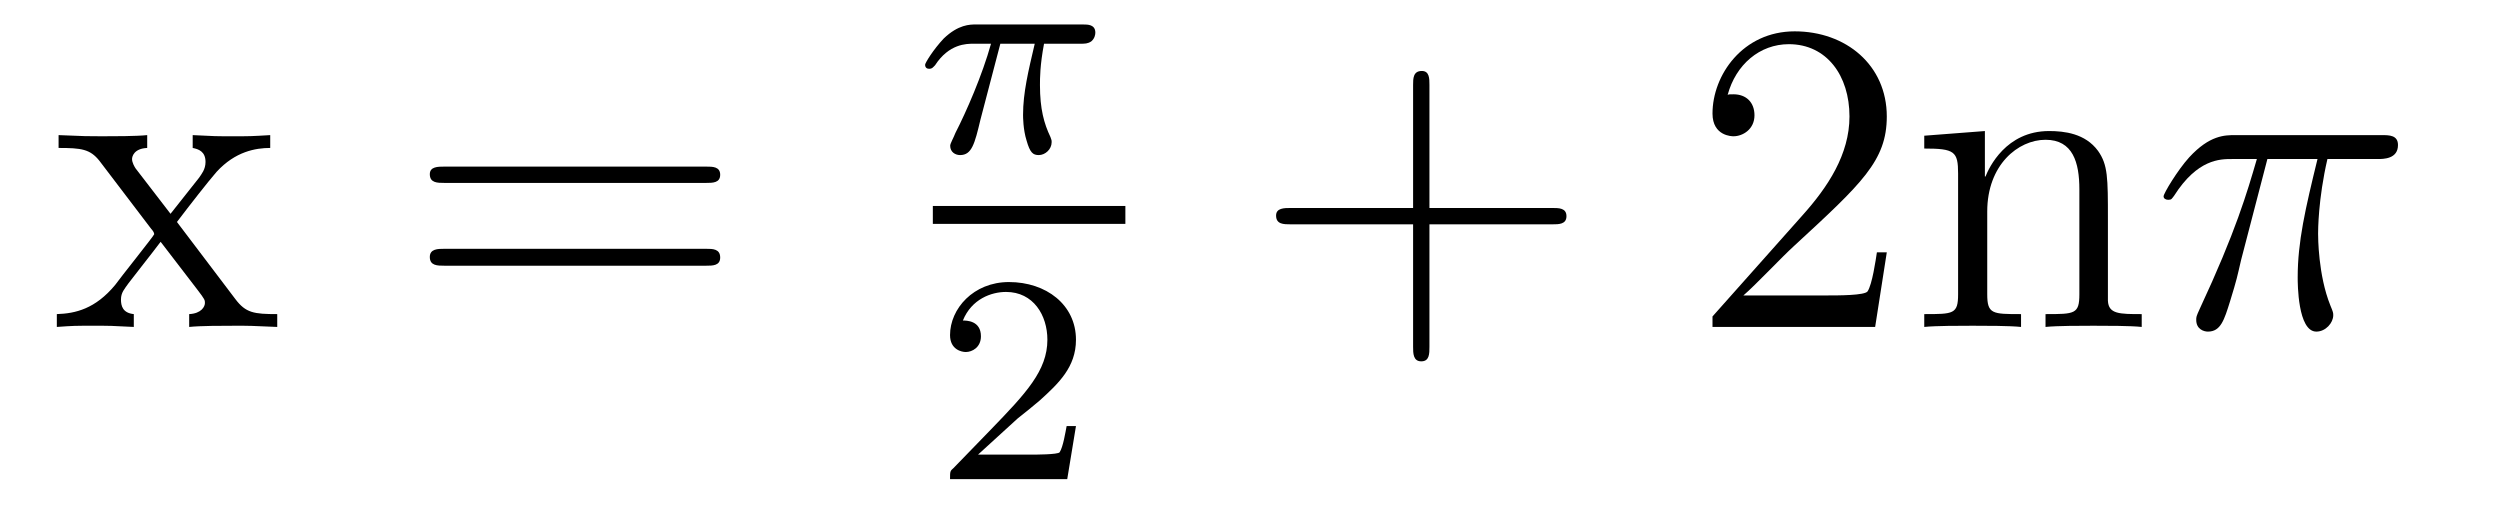
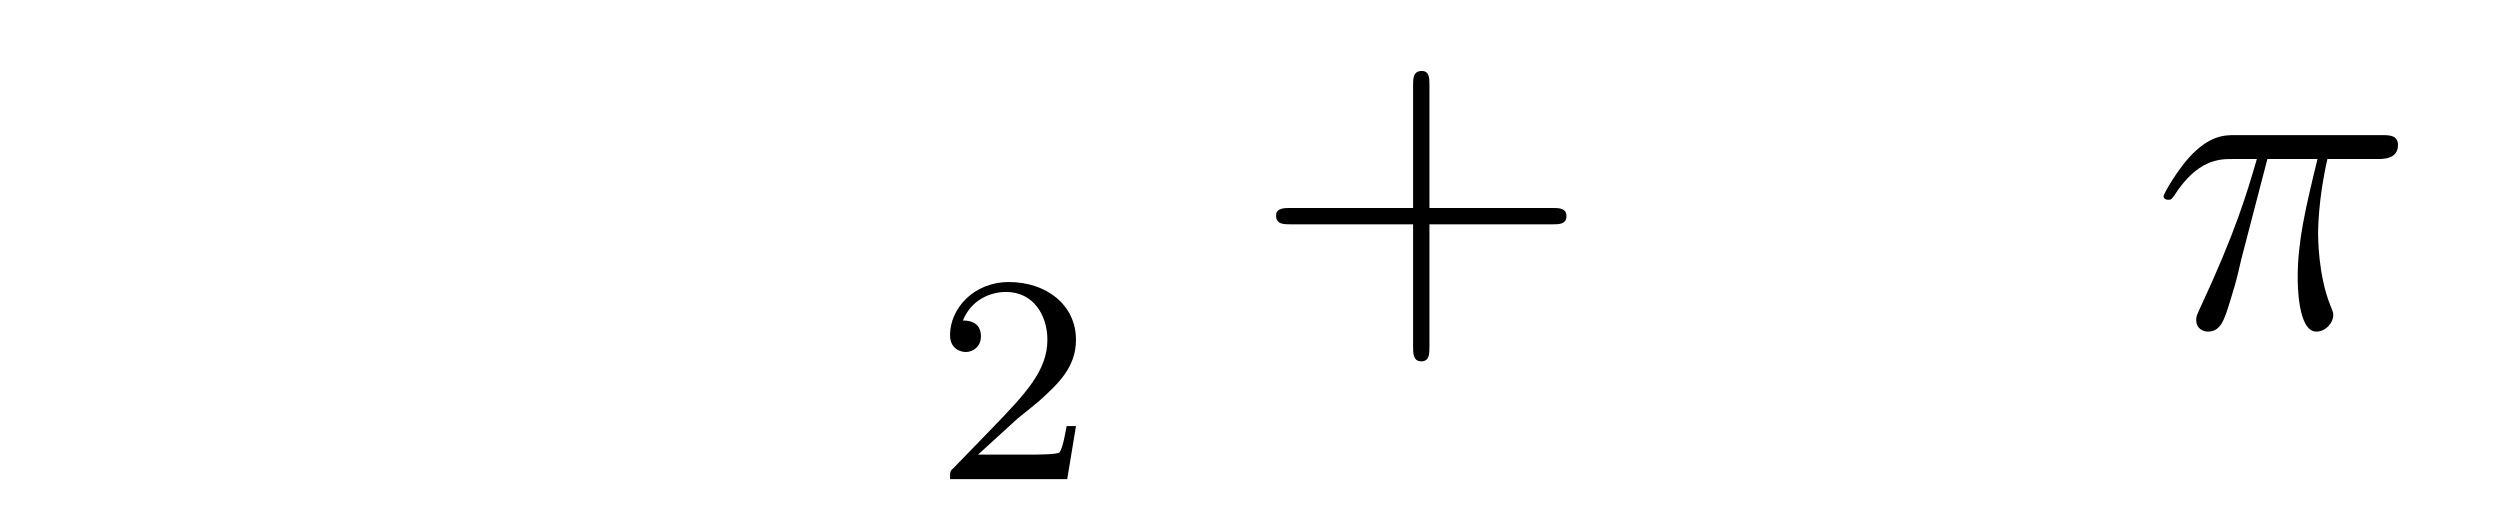
<svg xmlns="http://www.w3.org/2000/svg" height="14pt" version="1.1" viewBox="0 -14 67 14" width="67pt">
  <g id="page1">
    <g transform="matrix(1 0 0 1 -127 649)">
-       <path d="M131.742 -657.051C132.086 -657.504 132.586 -658.145 132.805 -658.395C133.305 -658.941 133.852 -659.035 134.242 -659.035V-659.379C133.727 -659.348 133.695 -659.348 133.242 -659.348C132.789 -659.348 132.758 -659.348 132.164 -659.379V-659.035C132.32 -659.004 132.508 -658.941 132.508 -658.66C132.508 -658.457 132.398 -658.332 132.336 -658.238L131.57 -657.27L130.633 -658.488C130.602 -658.535 130.539 -658.644 130.539 -658.738C130.539 -658.801 130.586 -659.019 130.945 -659.035V-659.379C130.648 -659.348 130.039 -659.348 129.727 -659.348C129.336 -659.348 129.305 -659.348 128.57 -659.379V-659.035C129.18 -659.035 129.414 -659.004 129.664 -658.691L131.055 -656.863C131.086 -656.832 131.133 -656.769 131.133 -656.723C131.133 -656.691 130.195 -655.52 130.086 -655.363C129.555 -654.723 129.023 -654.598 128.523 -654.582V-654.238C128.977 -654.27 128.992 -654.27 129.508 -654.27C129.961 -654.27 129.977 -654.27 130.586 -654.238V-654.582C130.289 -654.613 130.242 -654.801 130.242 -654.973C130.242 -655.16 130.336 -655.254 130.445 -655.41C130.633 -655.66 131.023 -656.145 131.305 -656.52L132.289 -655.238C132.492 -654.973 132.492 -654.957 132.492 -654.879C132.492 -654.785 132.398 -654.598 132.07 -654.582V-654.238C132.383 -654.27 132.961 -654.27 133.305 -654.27C133.695 -654.27 133.711 -654.27 134.43 -654.238V-654.582C133.805 -654.582 133.586 -654.613 133.305 -654.988L131.742 -657.051ZM134.516 -654.238" fill-rule="evenodd" />
-       <path d="M145.926 -658.098C146.098 -658.098 146.301 -658.098 146.301 -658.316C146.301 -658.535 146.098 -658.535 145.926 -658.535H138.91C138.738 -658.535 138.519 -658.535 138.519 -658.332C138.519 -658.098 138.723 -658.098 138.91 -658.098H145.926ZM145.926 -655.879C146.098 -655.879 146.301 -655.879 146.301 -656.098C146.301 -656.332 146.098 -656.332 145.926 -656.332H138.91C138.738 -656.332 138.519 -656.332 138.519 -656.113C138.519 -655.879 138.723 -655.879 138.91 -655.879H145.926ZM146.996 -654.238" fill-rule="evenodd" />
-       <path d="M153.809 -661.828H154.731C154.559 -661.094 154.418 -660.516 154.418 -659.922C154.418 -659.875 154.418 -659.531 154.512 -659.234C154.605 -658.906 154.684 -658.844 154.84 -658.844C155.012 -658.844 155.184 -659 155.184 -659.187C155.184 -659.234 155.184 -659.25 155.152 -659.328C154.98 -659.688 154.871 -660.078 154.871 -660.719C154.871 -660.906 154.871 -661.25 154.98 -661.828H155.949C156.074 -661.828 156.152 -661.828 156.246 -661.891C156.34 -661.969 156.355 -662.078 156.355 -662.125C156.355 -662.344 156.152 -662.344 156.027 -662.344H153.152C152.996 -662.344 152.684 -662.344 152.293 -661.969C152.012 -661.672 151.793 -661.312 151.793 -661.266C151.793 -661.188 151.84 -661.156 151.902 -661.156C151.98 -661.156 151.996 -661.188 152.059 -661.25C152.434 -661.828 152.902 -661.828 153.09 -661.828H153.559C153.324 -660.984 152.902 -660.016 152.605 -659.437C152.559 -659.313 152.465 -659.156 152.465 -659.094C152.465 -658.922 152.605 -658.844 152.73 -658.844C153.043 -658.844 153.121 -659.141 153.277 -659.797L153.809 -661.828ZM156.477 -658.922" fill-rule="evenodd" />
-       <path d="M152 -657H157.16V-657.48H152" />
      <path d="M154.273 -651.785C154.414 -651.894 154.742 -652.16 154.867 -652.269C155.367 -652.723 155.836 -653.16 155.836 -653.895C155.836 -654.832 155.039 -655.441 154.039 -655.441C153.086 -655.441 152.461 -654.723 152.461 -654.02C152.461 -653.629 152.773 -653.566 152.883 -653.566C153.055 -653.566 153.289 -653.691 153.289 -653.988C153.289 -654.41 152.898 -654.41 152.805 -654.41C153.039 -654.988 153.57 -655.176 153.961 -655.176C154.695 -655.176 155.07 -654.551 155.07 -653.895C155.07 -653.066 154.492 -652.457 153.555 -651.488L152.555 -650.457C152.461 -650.379 152.461 -650.363 152.461 -650.16H155.602L155.836 -651.582H155.586C155.555 -651.426 155.492 -651.02 155.398 -650.879C155.352 -650.816 154.742 -650.816 154.617 -650.816H153.211L154.273 -651.785ZM156.238 -650.16" fill-rule="evenodd" />
      <path d="M165.309 -656.988H168.606C168.777 -656.988 168.981 -656.988 168.981 -657.207S168.777 -657.426 168.606 -657.426H165.309V-660.723C165.309 -660.894 165.309 -661.098 165.105 -661.098C164.871 -661.098 164.871 -660.894 164.871 -660.723V-657.426H161.59C161.418 -657.426 161.199 -657.426 161.199 -657.223C161.199 -656.988 161.402 -656.988 161.59 -656.988H164.871V-653.707C164.871 -653.535 164.871 -653.316 165.09 -653.316C165.309 -653.316 165.309 -653.52 165.309 -653.707V-656.988ZM169.676 -654.238" fill-rule="evenodd" />
-       <path d="M177.566 -656.238H177.301C177.27 -656.035 177.176 -655.379 177.051 -655.191C176.973 -655.082 176.285 -655.082 175.926 -655.082H173.723C174.051 -655.363 174.77 -656.129 175.082 -656.41C176.895 -658.082 177.566 -658.691 177.566 -659.879C177.566 -661.254 176.473 -662.16 175.098 -662.16C173.707 -662.16 172.895 -660.988 172.895 -659.957C172.895 -659.348 173.426 -659.348 173.457 -659.348C173.707 -659.348 174.02 -659.535 174.02 -659.91C174.02 -660.254 173.801 -660.473 173.457 -660.473C173.348 -660.473 173.332 -660.473 173.301 -660.457C173.52 -661.269 174.16 -661.816 174.941 -661.816C175.957 -661.816 176.566 -660.973 176.566 -659.879C176.566 -658.863 175.988 -657.988 175.301 -657.223L172.895 -654.519V-654.238H177.254L177.566 -656.238ZM183.492 -657.129C183.492 -658.238 183.492 -658.582 183.227 -658.957C182.883 -659.426 182.32 -659.488 181.914 -659.488C180.758 -659.488 180.305 -658.504 180.211 -658.269H180.195V-659.488L178.57 -659.363V-659.019C179.383 -659.019 179.477 -658.941 179.477 -658.348V-655.113C179.477 -654.582 179.352 -654.582 178.57 -654.582V-654.238C178.883 -654.27 179.523 -654.27 179.867 -654.27C180.211 -654.27 180.852 -654.27 181.164 -654.238V-654.582C180.398 -654.582 180.258 -654.582 180.258 -655.113V-657.332C180.258 -658.582 181.086 -659.254 181.82 -659.254C182.555 -659.254 182.727 -658.644 182.727 -657.926V-655.113C182.727 -654.582 182.602 -654.582 181.82 -654.582V-654.238C182.133 -654.27 182.773 -654.27 183.102 -654.27C183.445 -654.27 184.102 -654.27 184.398 -654.238V-654.582C183.805 -654.582 183.508 -654.582 183.492 -654.941V-657.129ZM184.672 -654.238" fill-rule="evenodd" />
      <path d="M187.766 -658.738H189.109C188.781 -657.395 188.578 -656.52 188.578 -655.566C188.578 -655.41 188.578 -654.113 189.078 -654.113C189.328 -654.113 189.531 -654.348 189.531 -654.551C189.531 -654.613 189.531 -654.629 189.453 -654.816C189.125 -655.629 189.125 -656.66 189.125 -656.738S189.125 -657.66 189.375 -658.738H190.719C190.875 -658.738 191.266 -658.738 191.266 -659.113C191.266 -659.379 191.031 -659.379 190.828 -659.379H186.906C186.625 -659.379 186.219 -659.379 185.672 -658.785C185.359 -658.441 184.984 -657.816 184.984 -657.738C184.984 -657.676 185.047 -657.645 185.109 -657.645C185.203 -657.645 185.203 -657.676 185.266 -657.754C185.891 -658.738 186.5 -658.738 186.813 -658.738H187.484C187.219 -657.832 186.922 -656.801 185.953 -654.723C185.859 -654.519 185.859 -654.504 185.859 -654.426C185.859 -654.176 186.063 -654.113 186.172 -654.113C186.516 -654.113 186.609 -654.426 186.766 -654.926C186.953 -655.535 186.953 -655.566 187.062 -656.035L187.766 -658.738ZM191.27 -654.238" fill-rule="evenodd" />
    </g>
  </g>
</svg>